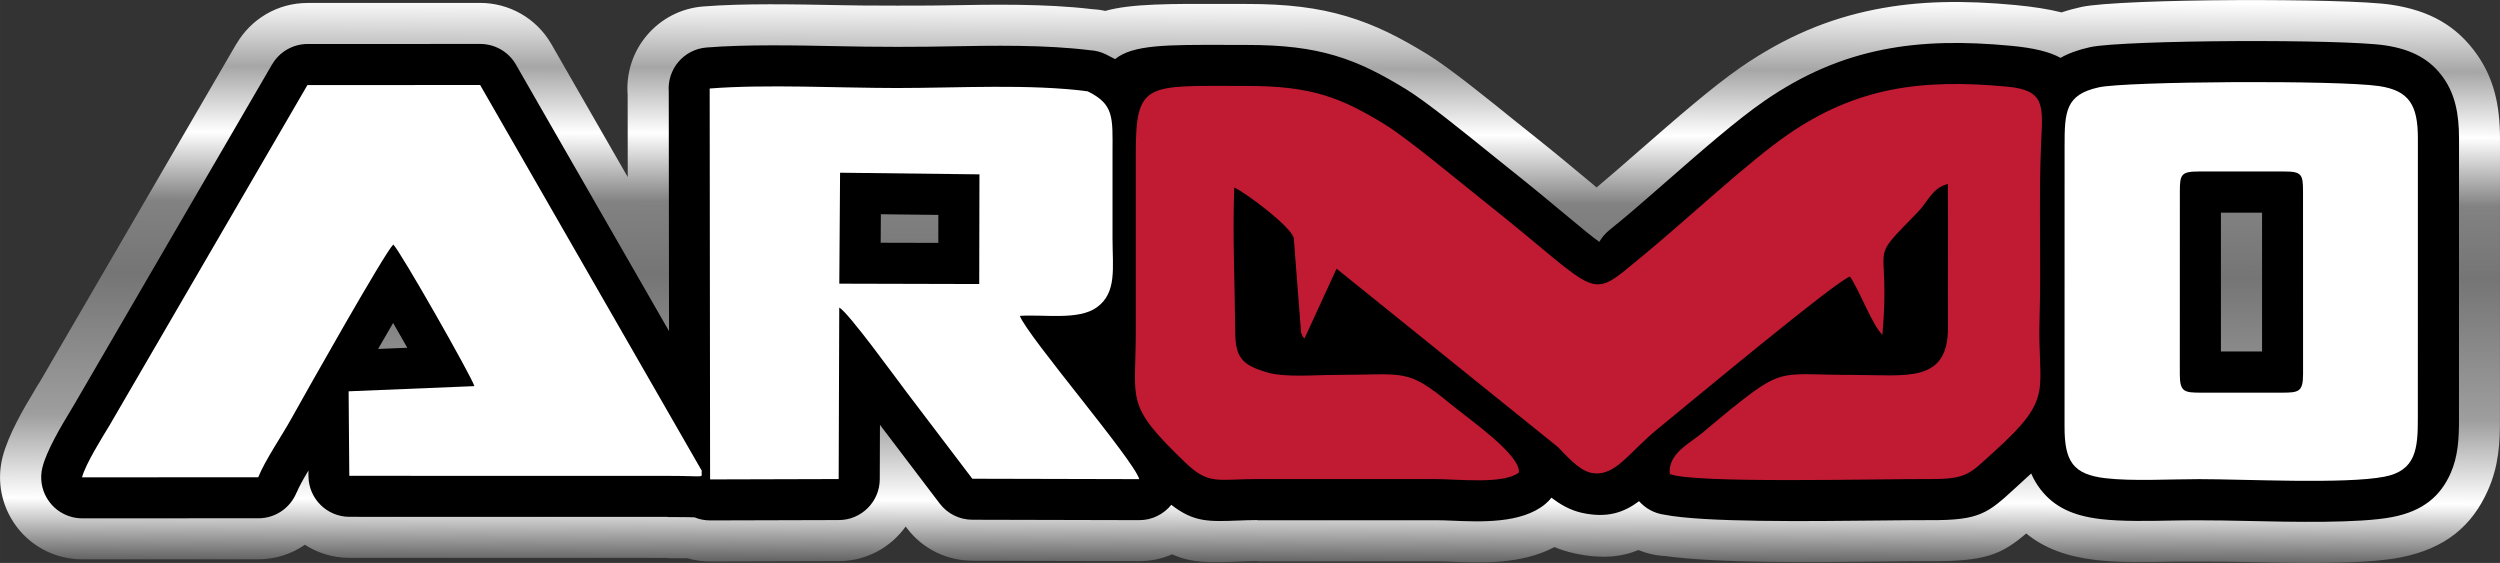
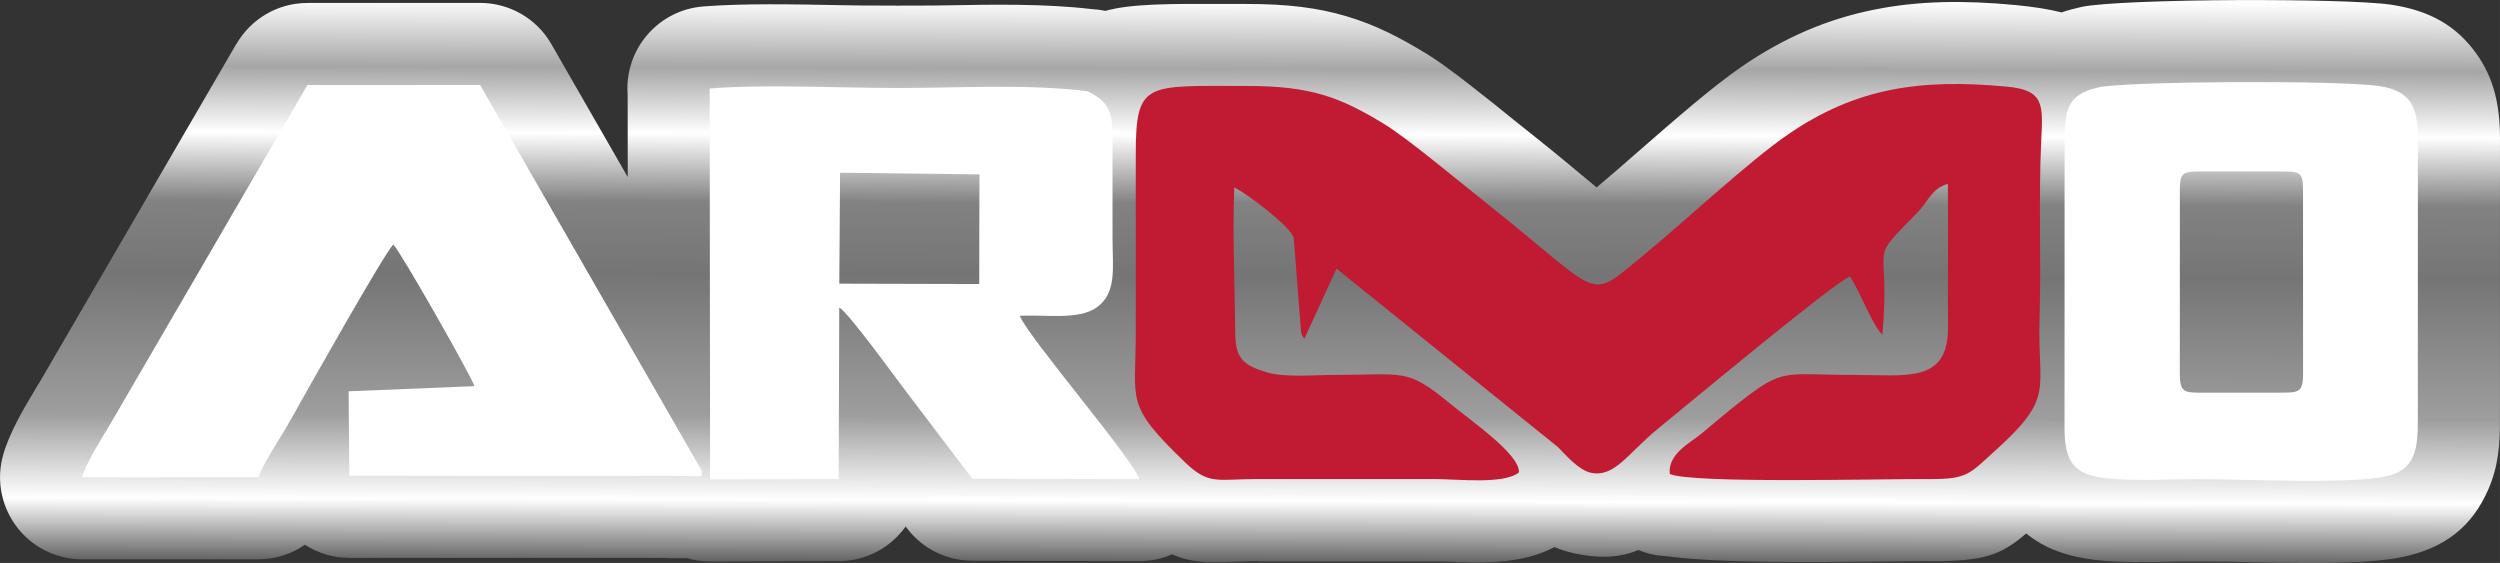
<svg xmlns="http://www.w3.org/2000/svg" xml:space="preserve" width="31.127mm" height="7.009mm" version="1.1" style="shape-rendering:geometricPrecision; text-rendering:geometricPrecision; image-rendering:optimizeQuality; fill-rule:evenodd; clip-rule:evenodd" viewBox="0 0 550.46 123.95">
  <rect x="0" y="0" width="550.46" height="123.95" fill="#333333" stroke="none" />
  <defs>
    <style type="text/css">
   
    .fil2 {fill:#C11B33}
    .fil3 {fill:white}
    .fil1 {fill:black;fill-rule:nonzero}
    .fil0 {fill:url(#id0);fill-rule:nonzero}
   
  </style>
    <linearGradient id="id0" gradientUnits="userSpaceOnUse" x1="278.18" y1="123.95" x2="278.5" y2="0.04">
      <stop offset="0" style="stop-opacity:1; stop-color:#626262" />
      <stop offset="0.11" style="stop-opacity:1; stop-color:white" />
      <stop offset="0.259" style="stop-opacity:1; stop-color:#9E9E9E" />
      <stop offset="0.51" style="stop-opacity:1; stop-color:#757575" />
      <stop offset="0.639" style="stop-opacity:1; stop-color:#828282" />
      <stop offset="0.761" style="stop-opacity:1; stop-color:white" />
      <stop offset="0.878" style="stop-opacity:1; stop-color:#A6A6A6" />
      <stop offset="1" style="stop-opacity:1; stop-color:white" />
    </linearGradient>
  </defs>
  <g id="Capa_x0020_1">
    <g id="_2648045261904">
      <path class="fil0" d="M346.52 121.8c-1.53,-0.33 -2.94,-0.79 -4.25,-1.34 -7.36,3.89 -16.26,3.51 -23.31,3.2 -0.56,-0.03 -1.1,-0.05 -3.07,-0.05l-39.03 0 0 -0.07c-1.15,0 -2.65,0.06 -3.94,0.11 -6.39,0.24 -10.45,0.4 -14.83,-1.6 -2.22,0.97 -4.67,1.51 -7.24,1.51l-36.76 -0.09 0 -0.01c-5.45,-0.01 -10.84,-2.47 -14.38,-7.14l-0.3 -0.39c-3.28,4.61 -8.66,7.62 -14.74,7.62l-28.31 0.08c-1.75,0 -3.43,-0.25 -5.03,-0.71l-4.35 -0.01 0 -0.07 -70.05 -0.01c-3.61,0 -6.97,-1.06 -9.79,-2.88 -2.92,2.01 -6.45,3.2 -10.26,3.2l-38.8 0.01c-1.47,-0 -2.97,-0.19 -4.47,-0.57 -9.66,-2.47 -15.5,-12.3 -13.04,-21.97 1.26,-4.9 4.66,-10.71 6.95,-14.48l0.44 -0.77 0.66 -1.08 0.02 0.01 43.41 -74.65 0.02 0.01c3.13,-5.39 8.96,-9.01 15.64,-9.01l38.03 -0.01c6.25,0.01 12.32,3.26 15.66,9.07l16.82 29.28 -0.02 -18.09c-0.78,-9.98 6.68,-18.7 16.65,-19.48 8.86,-0.7 19.92,-0.48 30.38,-0.28 2.61,0.05 5.17,0.1 12.36,0.1 7.28,0 8.84,-0.03 10.55,-0.06 10.68,-0.19 21.92,-0.39 32.22,0.82 1,0.05 2.01,0.18 3,0.4 5.7,-1.6 14.22,-1.58 26.88,-1.54l4.17 0.01c9.05,-0.01 15.78,0.84 22.04,2.7 6.47,1.93 11.73,4.64 17.89,8.41 4.78,2.92 13.44,9.93 19.79,15.07l4.39 3.51c3.56,2.82 8.11,6.61 11.79,9.67l1.23 1.05c2.78,-2.33 6.11,-5.23 9.54,-8.23 7.72,-6.74 15.92,-13.91 22.3,-18.3 9.62,-6.61 19.1,-10.59 29.36,-12.64 9.75,-1.96 19.73,-2.06 30.92,-1.01 4.05,0.38 7.44,0.92 10.27,1.63 1.35,-0.46 2.81,-0.86 4.37,-1.2 4.13,-0.91 19.16,-1.44 34.04,-1.51 14.25,-0.06 28.94,0.25 34.1,1.01 8.53,1.26 14.48,4.65 18.91,10.91 3.75,5.31 5.11,11.19 5.11,18.55l-0.01 61.6c0.02,5.58 -0.28,10.55 -2.65,15.87 -3.42,7.67 -9.17,12.83 -19.36,14.8 -8.13,1.57 -23.01,1.24 -34.76,0.98 -2.1,-0.05 -4.01,-0.09 -9.5,-0.09l-5.29 0.01c-5.9,0.12 -12.42,0.25 -17.48,-0.36 -6.31,-0.76 -11.24,-2.54 -15.27,-5.84 -5.48,4.7 -9.14,6.17 -21.18,6.11 -2.38,-0.01 -6.39,0.03 -11.16,0.08 -14.56,0.16 -35.55,0.39 -47,-1.2 -2.12,-0.1 -4.16,-0.56 -6.05,-1.34 -3.75,1.57 -8.19,2.01 -14.24,0.71z" />
-       <path class="fil1" d="M314.25 96.41l-0.81 -0.65c-5.37,-4.42 -6.48,-4.39 -12.82,-4.26 -2.62,0.05 -5.68,0.12 -6.7,0.12 -2.08,0 -2.69,0.02 -3.34,0.04 -4.6,0.13 -9.82,0.29 -14.08,-0.97 -4.46,-1.32 -7.53,-2.84 -9.97,-5.76 -2.6,-3.11 -3.56,-6.62 -3.6,-11.68 -0.02,-3.17 -0.1,-6.65 -0.18,-10.15 -0.16,-7.42 -0.32,-14.94 -0.04,-22.16 0.2,-4.99 4.4,-8.88 9.39,-8.68 1.25,0.05 2.44,0.35 3.51,0.86 2.1,0.98 6.91,4.32 10.6,7.47l0.02 0.02 0.02 -0.02c3.49,2.97 6.5,6.44 7.34,9.58 1.47,-0.11 2.99,0.14 4.42,0.79 0.7,0.32 1.34,0.72 1.91,1.18l48.76 39.28c0.26,0.21 0.5,0.43 0.73,0.65l0.01 -0.01 0.93 0.99c0.85,0.9 1.37,2.12 1.77,2.21 1.01,0.22 0.1,-1.3 1.61,-2.77 1.58,-1.55 3.35,-3.27 5.63,-5.12 1.86,-1.5 3.64,-2.98 6,-4.92 12.37,-10.18 35.69,-29.38 40,-30.34 0.4,-0.09 0.8,-0.15 1.2,-0.18 1.2,-3.33 3.24,-5.42 7.89,-10.19l1.32 -1.36c0.27,-0.27 0.61,-0.75 0.94,-1.22 2.19,-3.05 4.29,-5.96 9.85,-7.39 4.83,-1.25 9.77,1.65 11.02,6.48 0.22,0.85 0.31,1.69 0.29,2.53 0.05,5.6 0.04,11.22 0.02,16.84 -0.01,4.77 -0.02,9.55 0.01,14.33 0.1,17.34 -8.67,19.68 -21.62,19.76 -1.46,0.01 -2.86,-0.02 -4.32,-0.05 -0.51,-0.01 -1.03,-0.02 -4.06,-0.02 -1.33,0 -4.39,-0.07 -6.95,-0.13 -5.94,-0.14 -6.85,-0.16 -12.37,4.17l-1.32 1.06c8.34,0.02 18.39,-0.09 26.28,-0.17 4.82,-0.05 8.88,-0.1 11.48,-0.08 3.84,0.02 4.42,-0.51 6.39,-2.32l1.56 -1.43c7.38,-6.64 7.31,-8.31 7.11,-13.42 -0.1,-2.49 -0.22,-5.46 -0.1,-9.36 0.17,-5.67 0.14,-11.47 0.11,-17.31 -0.04,-7.41 -0.08,-14.88 0.25,-21.94l0.04 -0.8c0.06,-1.29 1.28,-1.74 0.68,-1.8 -8.71,-0.82 -16.21,-0.79 -23.05,0.58 -6.59,1.32 -12.81,3.96 -19.26,8.39 -5.19,3.57 -12.75,10.17 -19.86,16.39 -4.03,3.52 -7.93,6.93 -11.41,9.78l0.01 0.02 -1.79 1.49 -0.54 0.41c-6.97,5.79 -10.28,8.32 -17.96,5.75 -4.08,-1.37 -7.72,-4.39 -14.27,-9.84 -2.69,-2.24 -6.03,-5.02 -11.36,-9.25l-4.6 -3.72c-5.69,-4.61 -13.46,-10.9 -16.82,-12.95 -4.28,-2.62 -7.73,-4.44 -11.41,-5.54 -3.79,-1.13 -8.18,-1.64 -14.39,-1.63l-4.17 -0.01c-10.1,-0.03 -11.13,-0.03 -11.13,6.19l-0 39.03 0.04 0c0,1.38 -0.08,4.06 -0.15,6.38 -0.19,6.35 -0.22,7.63 8.26,15.77 1.4,1.35 2.35,1.31 4.7,1.22 1.3,-0.05 2.8,-0.11 4.89,-0.11l0 -0.04 37.39 0zm34.15 16.53c-2.64,-0.57 -4.9,-1.88 -6.79,-3.36 -0.41,0.52 -0.88,1.01 -1.41,1.44 -5.23,4.29 -14.09,3.9 -20.85,3.61 -1,-0.04 -1.9,-0.08 -3.46,-0.08l-39.03 0 0 -0.04c-1.47,0 -2.96,0.06 -4.26,0.11 -6.51,0.25 -9.77,0.37 -14.7,-3.47 -1.66,2.06 -4.2,3.38 -7.05,3.38l-36.76 -0.09c-2.73,-0.01 -5.42,-1.24 -7.19,-3.58l-13.15 -17.32 -0.04 11.94c0,4.99 -4.05,9.03 -9.03,9.03l-28.31 0.08c-1.22,0 -2.39,-0.24 -3.45,-0.68l-0.84 -0.02c-0.62,-0.02 -1.56,-0.04 -5.08,-0.04l0 -0.04 -70.05 -0.01c-4.96,0 -9,-4 -9.03,-8.96l-0.01 -1.24c-1.09,1.82 -2.07,3.57 -2.61,4.89l-0.02 -0.01c-1.34,3.31 -4.59,5.64 -8.38,5.64l-38.8 0.01c-0.74,-0 -1.49,-0.09 -2.23,-0.28 -4.83,-1.23 -7.75,-6.15 -6.52,-10.98 0.97,-3.76 4.16,-9.1 6.18,-12.44l0.87 -1.46 43.5 -74.78 0.01 0.01c1.56,-2.69 4.48,-4.51 7.82,-4.51l38.03 -0.01c3.12,0.01 6.16,1.63 7.83,4.53l33.72 58.7 -0.06 -52.7c-0.39,-5 3.34,-9.36 8.33,-9.75 8.68,-0.69 19.38,-0.48 29.49,-0.28 3.5,0.07 6.93,0.14 12.54,0.14 5.41,0 8,-0.05 10.7,-0.1 10.61,-0.19 21.77,-0.39 31.67,0.84 1.18,0.06 2.37,0.35 3.5,0.9 0.73,0.36 1.41,0.71 2.04,1.06 3.94,-3.19 11.26,-3.17 24.75,-3.13l4.17 0.01c8.1,-0.01 14.05,0.73 19.49,2.34 5.55,1.65 10.2,4.07 15.73,7.45 4.3,2.63 12.67,9.4 18.8,14.36 1.28,1.03 2.54,2.05 4.46,3.58 4.13,3.28 8.29,6.73 11.65,9.53 3.77,3.14 6.24,5.19 7.58,6.09 0.53,-0.92 1.22,-1.76 2.09,-2.48l1.79 -1.48 0.01 0.02 0.02 -0.02c3.13,-2.57 7,-5.95 11,-9.45 7.51,-6.57 15.5,-13.54 21.49,-17.66 8.56,-5.89 16.96,-9.42 25.99,-11.23 8.78,-1.76 17.93,-1.84 28.29,-0.86 5,0.47 8.47,1.32 10.86,2.65 1.79,-1.01 3.95,-1.79 6.55,-2.36 3.62,-0.79 17.86,-1.26 32.16,-1.33 13.8,-0.06 27.93,0.23 32.75,0.94 5.93,0.88 9.98,3.1 12.85,7.15 2.53,3.58 3.44,7.84 3.44,13.34l-0.01 61.6c0.02,4.49 -0.19,8.42 -1.87,12.18 -2.2,4.94 -6,8.28 -12.81,9.59 -7.27,1.4 -21.58,1.09 -32.88,0.84 -2.92,-0.06 -5.58,-0.12 -9.68,-0.12 -3.25,0 -4.37,0.02 -5.47,0.04 -5.51,0.11 -11.6,0.24 -16.24,-0.32 -6.05,-0.73 -10.18,-2.64 -13.21,-6.57 -0.83,-1.08 -1.5,-2.23 -2.03,-3.47l-3.51 3.21c-6.01,5.52 -7.77,7.13 -18.72,7.07 -2.45,-0.01 -6.48,0.03 -11.26,0.08 -15.51,0.17 -38.62,0.43 -47.29,-1.28 -2.18,-0.29 -4.14,-1.37 -5.56,-2.97 -3.38,2.5 -7,3.76 -12.49,2.58zm-244.11 -18.87l-18.42 0.76 0.01 0.9 53.69 0 -39.07 -67.99 -27.59 0 -39.72 68.3 18.12 -0c0.82,-1.43 1.69,-2.85 2.55,-4.25 0.93,-1.52 1.84,-3.01 2.4,-4.02 2.19,-3.94 9.72,-17.3 15.63,-27.4 3.78,-6.45 7.06,-11.72 8.41,-13.03 3.43,-3.34 8.85,-3.4 12.36,-0.24 0.08,0.06 0.16,0.14 0.25,0.23l0.18 0.18c0.6,0.62 1.1,1.3 1.49,2.03 2.14,3.11 5.41,8.55 8.56,14.05 4.75,8.29 9.67,17.46 10.11,19.21 1.21,4.85 -1.74,9.77 -6.59,10.98 -0.79,0.2 -1.59,0.29 -2.37,0.27zm-21.04 -17.24l6.43 -0.26 -3.12 -5.46 -3.31 5.72zm380.8 -48.75c-0.27,0.06 -0.21,-0.41 -0.16,-0.73l-0.04 -0.16 -0.02 0.05c-0.2,0.44 -0.21,2.37 -0.2,5.08l-0.01 61.59c-0,1.85 -0.07,2.72 -0.04,2.76 0.3,0.39 0.05,-0.49 1.02,-0.37 3.77,0.45 9.01,0.35 13.76,0.25l5.82 -0.12c1.19,0 5.4,0.09 10.04,0.2 10.32,0.23 23.37,0.52 29.01,-0.54 0.12,-0.91 0.13,-2.34 0.13,-4.01l0.01 -61.6c0,-1.8 -0.03,-2.82 -0.11,-2.93 -0.25,-0.36 0.02,0.47 -0.73,0.36 -4.14,-0.61 -17.17,-0.86 -30.06,-0.8 -13.13,0.06 -25.83,0.41 -28.41,0.97zm-0.16 -0.73c0.04,-0.25 0.08,-0.4 -0.04,-0.16l0.04 0.16zm59.21 69.37c-0.1,0.25 -0.17,0.42 -0.06,0.17l0.06 -0.17zm-34.09 -49.9l-0 30.57 9.06 0 -0 -30.57 -9.05 0zm-18.07 35.5l0.01 -40.25 -0.04 0c0,-4.12 0.38,-6.75 3.02,-9.64l0.02 0.02 0.02 -0.02c2.71,-2.96 5.57,-3.72 10.22,-3.71l0 -0.04 18.72 0 0 0.04c4.17,-0 6.91,0.61 9.38,2.88 0.3,0.26 0.59,0.53 0.87,0.83 2.65,2.9 3.02,5.52 3.02,9.64l-0.04 0 0.01 40.25 0.04 0c0,5.17 -1.14,8.24 -4.64,10.84 -2.98,2.2 -5.44,2.33 -9.25,2.34l0 0.04 -17.5 0 0 -0.04c-3.81,-0 -6.27,-0.13 -9.25,-2.34 -3.5,-2.59 -4.64,-5.66 -4.64,-10.84l0.04 0zm-305.56 14.18l10.28 -0.03 0.1 -28.76c0,-0.92 0.14,-1.81 0.4,-2.65 -0.25,-0.83 -0.38,-1.72 -0.38,-2.63l0.17 -24.5c0.06,-4.99 4.15,-8.99 9.14,-8.93l30.69 0.37c4.94,0.06 8.93,4.08 8.93,9.03l-0.05 22.09c1.59,-0.07 3.34,-0.02 5.12,0.01 2.94,0.07 6.03,0.14 6.43,-0.15 0.11,-0.08 -0.16,-2.08 -0.23,-4.66l-0.09 -3.25 0.04 0c-0,-6.74 -0.02,-13.48 0.01,-20.22 0.01,-1.78 0.02,-2.86 -0.11,-3.44 -8.3,-0.84 -18,-0.66 -27.25,-0.5 -4.73,0.08 -9.44,0.17 -10.98,0.17 -2.34,0 -7.54,-0.1 -12.9,-0.21 -6.44,-0.13 -13.13,-0.26 -19.39,-0.12l0.07 68.37zm34.43 -24.97c1.9,2.48 3.7,4.91 5.11,6.8l1.91 2.59 11.75 15.47 14.71 0.04 -3.2 -4.07c-6.41,-8.14 -12.68,-16.11 -14,-19.58 -0.15,-0.4 -0.27,-0.8 -0.36,-1.2l-15.91 -0.04zm-5.9 -18.08l12.69 0.03 0.01 -6.16 -12.66 -0.15 -0.04 6.28z" />
      <path class="fil2" d="M334.45 104.01c0.23,-3.97 -10.61,-11.41 -15.27,-15.23 -9.55,-7.85 -9.95,-6.23 -25.25,-6.23 -4.47,0 -11.01,0.6 -14.87,-0.54 -5.47,-1.61 -7.03,-3.17 -7.08,-8.8 -0.08,-10.46 -0.62,-21.53 -0.21,-31.93 2.76,1.3 12.56,8.69 13.1,11.16l1.61 20.79c0.37,0.99 0.3,0.77 0.73,1.33l7.08 -15.4 48.76 39.29c1.49,1.49 4.47,5.05 7.23,5.64 5.27,1.13 8.25,-4.41 14.82,-9.74 6.78,-5.5 39.57,-32.85 42.25,-33.45 2.37,3.63 4.81,10.5 7.12,12.82 1.95,-21.82 -3.81,-15.1 7.84,-27.06 2.22,-2.28 3.08,-5.26 6.58,-6.16 0.1,10.49 -0.03,20.98 0.03,31.47 0.08,12.53 -9.09,10.58 -20.96,10.58 -15.22,-0 -15.1,-1.68 -24.89,5.98 -2.96,2.32 -5.42,4.45 -8.36,6.88 -2.66,2.19 -7.51,4.54 -7.05,8.95 4.97,2.16 46.15,1.06 57.38,1.12 8.24,0.05 8.75,-1.29 14.05,-6.05 13.52,-12.16 9.49,-13.18 9.99,-29.26 0.39,-12.63 -0.24,-26.26 0.36,-39.07 0.37,-7.88 0.83,-11.24 -7.46,-12.02 -19.08,-1.8 -33.29,0.21 -48.3,10.53 -8.67,5.96 -22.56,18.99 -31.89,26.65 -12.55,10.31 -8.42,9.15 -34.52,-11.55 -5.28,-4.18 -17.37,-14.27 -22.34,-17.31 -9.81,-5.99 -16.2,-8.49 -30.51,-8.48 -22.21,0.02 -24.35,-1.15 -24.34,15.22 0.01,13.01 -0,26.02 -0,39.03 0,15.42 -2.51,15.78 10.91,28.68 5.24,5.03 7.11,3.62 15.87,3.63l39.03 0c4.99,0 15.27,1.23 18.57,-1.47z" />
      <path class="fil3" d="M156.35 105.56l28.31 -0.08 0.13 -37.77c2.04,1.12 12.39,15.44 14.84,18.66l14.46 19.04 36.76 0.09c-1.25,-4.3 -24.58,-31.41 -26.3,-35.95 5.45,-0.36 12.92,1.02 16.94,-1.87 4.49,-3.22 3.47,-8.74 3.47,-15.24 -0,-6.3 -0.01,-12.6 0,-18.9 0.02,-7.62 0.39,-10.57 -5.48,-13.43 -12.77,-1.68 -28.57,-0.73 -41.9,-0.73 -12.76,0 -28.96,-0.87 -41.32,0.11l0.09 86.07zm28.46 -43.1l30.8 0.08c0,0 0.05,-24.15 0.05,-24.15 0,0 -30.69,-0.36 -30.69,-0.36l-0.17 24.43z" />
      <path class="fil3" d="M462.13 19.23c-7.31,1.6 -7.56,5.27 -7.54,13.09l-0.01 61.59c-0.02,7.76 1.93,10.53 8.95,11.38 5.84,0.7 14.5,0.21 20.64,0.21 10.25,0 32.2,1.14 40.86,-0.54 6.86,-1.33 7.37,-6.07 7.34,-12.88l0.01 -61.6c0,-7.31 -1.88,-10.54 -8.57,-11.53 -9.08,-1.34 -55.57,-1.06 -61.69,0.28zm17.84 22.85l-0.01 40.24c0,4.01 0.94,4.14 4.82,4.14 5.83,0 11.67,0 17.5,0 3.88,0 4.82,-0.13 4.82,-4.14l-0.01 -40.24c0,-3.7 -0.32,-4.33 -4.2,-4.32 -6.24,0 -12.48,0 -18.72,0 -3.88,-0 -4.2,0.63 -4.2,4.32z" />
-       <path class="fil3" d="M104.46 85.02l-27.7 1.14 0.15 18.61 70.05 0.01c9.12,0 7.31,0.62 7.56,-1.13l-48.8 -84.93 -38.03 0.01 -43.57 74.92c-1.53,2.54 -5.31,8.54 -6.06,11.45l38.8 -0.01c1.54,-3.82 5.13,-9.01 7.29,-12.91 3.52,-6.33 20.52,-36.48 22.44,-38.34 1.5,1.35 17.4,29.33 17.86,31.18z" />
+       <path class="fil3" d="M104.46 85.02l-27.7 1.14 0.15 18.61 70.05 0.01c9.12,0 7.31,0.62 7.56,-1.13l-48.8 -84.93 -38.03 0.01 -43.57 74.92c-1.53,2.54 -5.31,8.54 -6.06,11.45l38.8 -0.01c1.54,-3.82 5.13,-9.01 7.29,-12.91 3.52,-6.33 20.52,-36.48 22.44,-38.34 1.5,1.35 17.4,29.33 17.86,31.18" />
    </g>
  </g>
</svg>